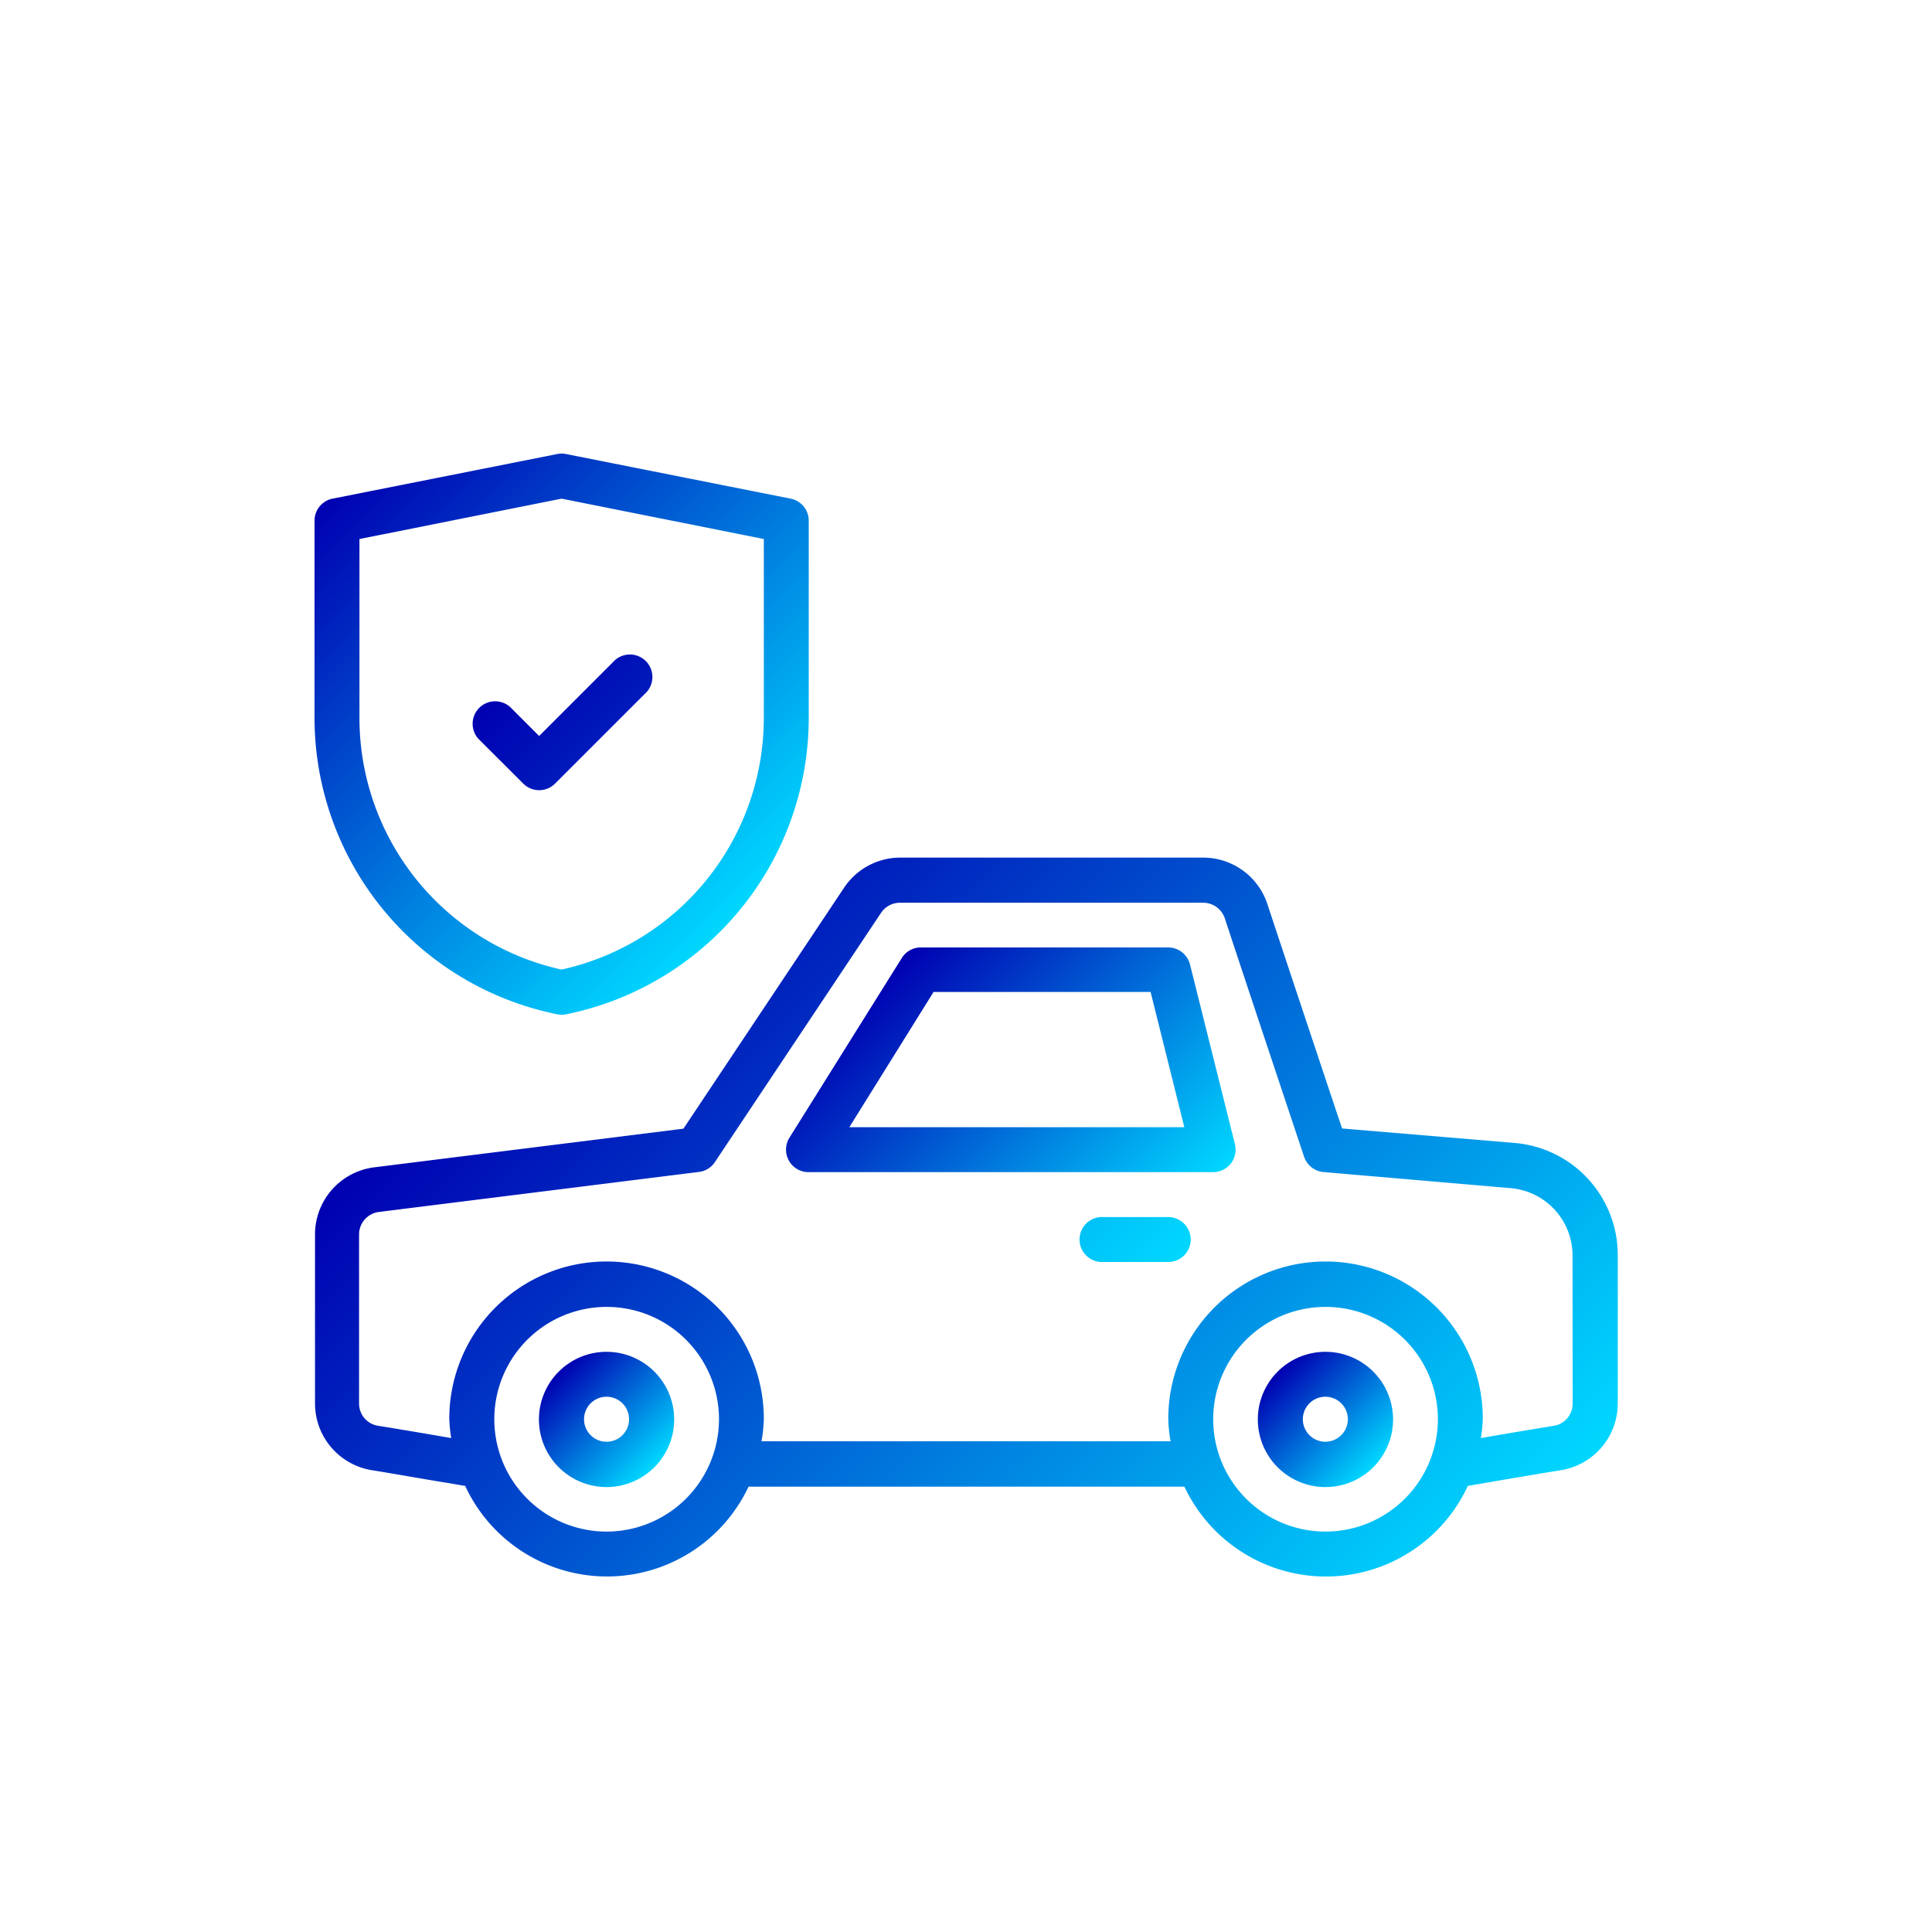
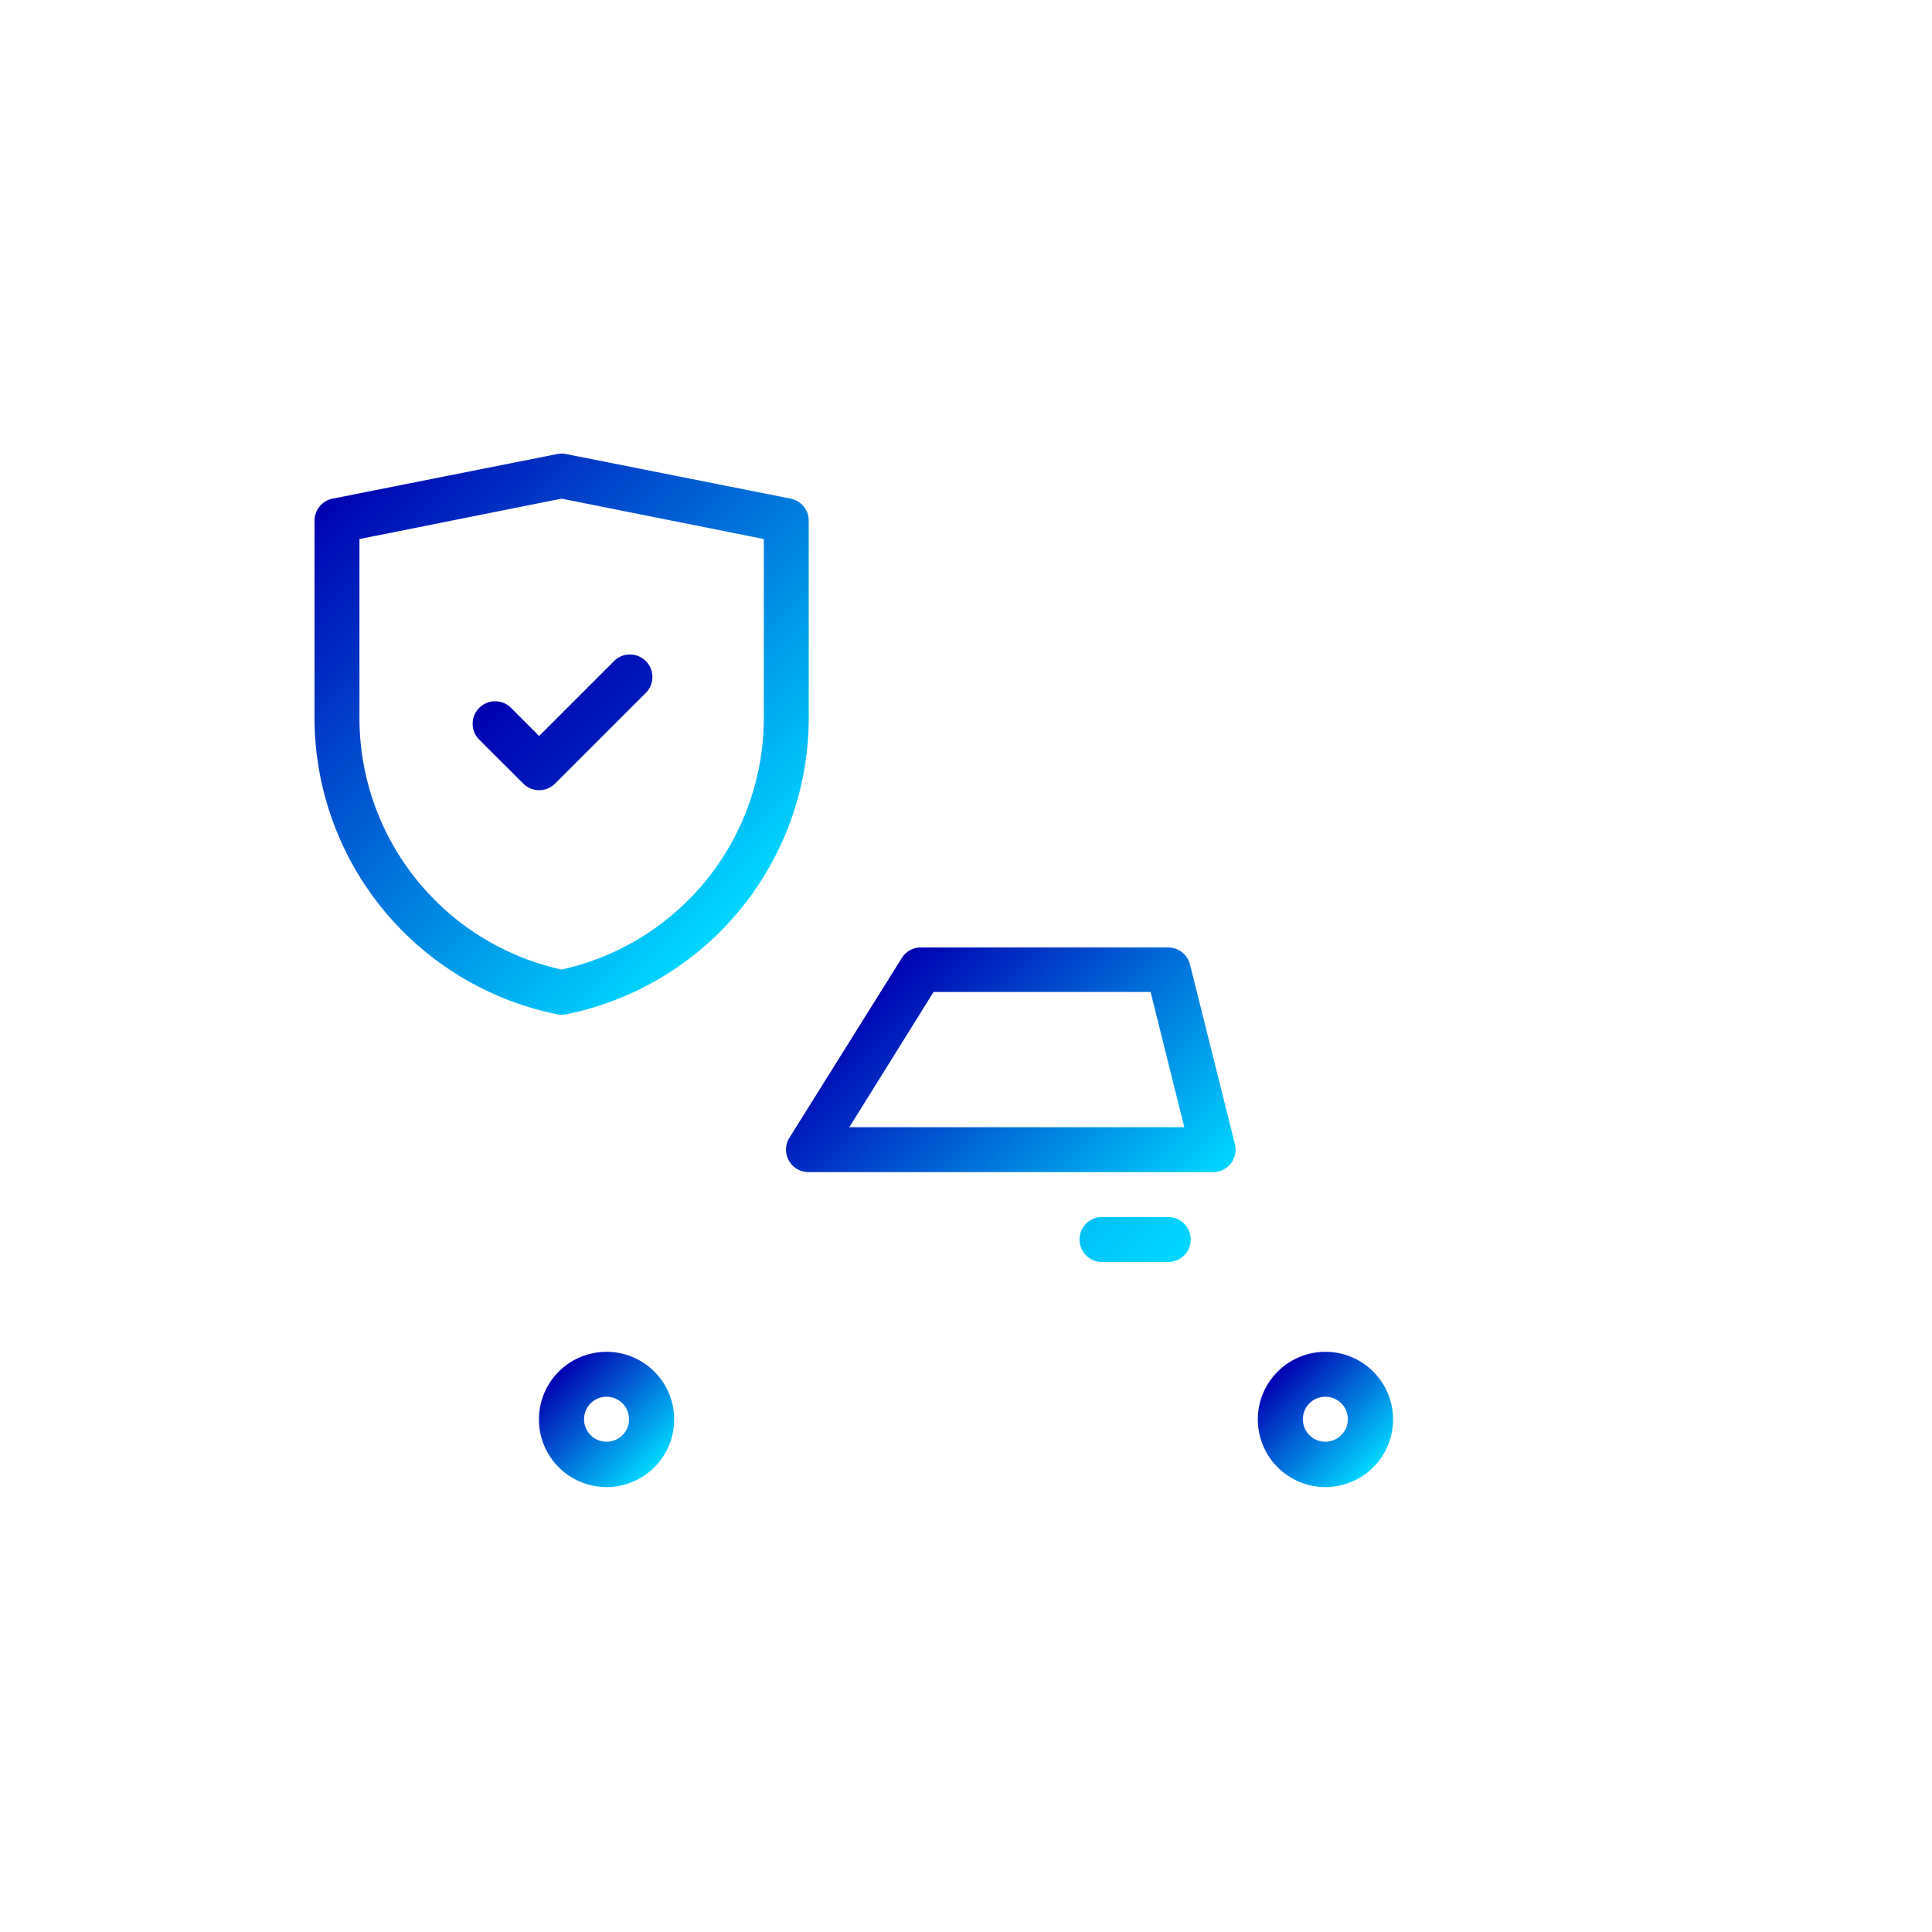
<svg xmlns="http://www.w3.org/2000/svg" xmlns:xlink="http://www.w3.org/1999/xlink" id="Layer_1" data-name="Layer 1" viewBox="0 0 200 200">
  <defs>
    <style>.cls-1{fill:url(#Degradado_sin_nombre_77);}.cls-2{fill:url(#Degradado_sin_nombre_77-2);}.cls-3{fill:url(#Degradado_sin_nombre_77-3);}.cls-4{fill:url(#Degradado_sin_nombre_77-4);}.cls-5{fill:url(#Degradado_sin_nombre_77-5);}.cls-6{fill:url(#Degradado_sin_nombre_77-6);}</style>
    <linearGradient id="Degradado_sin_nombre_77" x1="139.5" y1="176.15" x2="60.39" y2="97.04" gradientUnits="userSpaceOnUse">
      <stop offset="0" stop-color="#00d7ff" />
      <stop offset="1" stop-color="#0000b1" />
    </linearGradient>
    <linearGradient id="Degradado_sin_nombre_77-2" x1="67.72" y1="151.85" x2="57.86" y2="141.99" xlink:href="#Degradado_sin_nombre_77" />
    <linearGradient id="Degradado_sin_nombre_77-3" x1="120.25" y1="127.64" x2="92.54" y2="99.93" xlink:href="#Degradado_sin_nombre_77" />
    <linearGradient id="Degradado_sin_nombre_77-4" x1="142.14" y1="151.85" x2="132.28" y2="141.99" xlink:href="#Degradado_sin_nombre_77" />
    <linearGradient id="Degradado_sin_nombre_77-5" x1="79.52" y1="91.49" x2="36.76" y2="48.73" xlink:href="#Degradado_sin_nombre_77" />
    <linearGradient id="Degradado_sin_nombre_77-6" x1="119.09" y1="133.45" x2="54.17" y2="68.53" xlink:href="#Degradado_sin_nombre_77" />
  </defs>
-   <path class="cls-1" d="M156.8,118.32l-17.87-1.5c-1.45-4.33-5.75-17.23-7.76-23.32a7,7,0,0,0-6.61-4.72H93.16a7,7,0,0,0-5.79,3.13L70.75,116.84l-32,4a7,7,0,0,0-6.14,6.92v17.53a7,7,0,0,0,5.86,6.9c2.56.41,5.82,1,7.92,1.33l1.68.29h.08a16.19,16.19,0,0,0,29.34.09h45.12a16.19,16.19,0,0,0,29.34-.08h0l1.74-.3c2.1-.36,5.36-.92,7.93-1.33a7,7,0,0,0,5.85-6.9V129.9A11.64,11.64,0,0,0,156.8,118.32Zm-94,40.23a11.63,11.63,0,1,1,11.63-11.63A11.65,11.65,0,0,1,62.79,158.55Zm74.42,0a11.63,11.63,0,1,1,11.63-11.63A11.65,11.65,0,0,1,137.21,158.55Zm25.58-13.26a2.32,2.32,0,0,1-1.95,2.31c-2.42.39-5.44.9-7.55,1.27a15.71,15.71,0,0,0,.2-2,16.28,16.28,0,0,0-32.56,0,15,15,0,0,0,.24,2.33H78.83a15,15,0,0,0,.24-2.33,16.28,16.28,0,1,0-32.56,0,15.71,15.71,0,0,0,.2,2c-2.11-.37-5.13-.88-7.54-1.27a2.32,2.32,0,0,1-2-2.31V127.76a2.35,2.35,0,0,1,2.06-2.3l33.11-4.14a2.31,2.31,0,0,0,1.65-1l17.2-25.8a2.36,2.36,0,0,1,1.93-1.07h31.4A2.37,2.37,0,0,1,126.77,95c2.42,7.35,8.23,24.75,8.23,24.75a2.34,2.34,0,0,0,2,1.58L156.42,123a7,7,0,0,1,6.37,6.94Z" />
  <path class="cls-2" d="M62.79,139.94a7,7,0,1,0,7,7A7,7,0,0,0,62.79,139.94Zm0,9.31a2.33,2.33,0,1,1,2.33-2.33A2.33,2.33,0,0,1,62.79,149.25Z" />
  <path class="cls-3" d="M123.19,99.85a2.33,2.33,0,0,0-2.26-1.77H95.35a2.31,2.31,0,0,0-2,1.1l-11.63,18.6a2.33,2.33,0,0,0,2,3.56h41.86a2.33,2.33,0,0,0,2.26-2.89ZM87.92,116.69l8.72-14h22.47l3.49,14Z" />
  <path class="cls-4" d="M137.21,139.94a7,7,0,1,0,7,7A7,7,0,0,0,137.21,139.94Zm0,9.31a2.33,2.33,0,1,1,2.32-2.33A2.34,2.34,0,0,1,137.21,149.25Z" />
  <path class="cls-5" d="M57.69,105a2.1,2.1,0,0,0,.91,0A31.32,31.32,0,0,0,83.72,74.37V53.9a2.32,2.32,0,0,0-1.87-2.28L58.59,47a2.27,2.27,0,0,0-.9,0L34.43,51.62a2.32,2.32,0,0,0-1.87,2.28V74.37A31.33,31.33,0,0,0,57.69,105ZM37.21,55.8l20.93-4.18L79.07,55.8V74.37a26.68,26.68,0,0,1-20.94,26,26.68,26.68,0,0,1-20.92-26Z" />
  <path class="cls-6" d="M123.26,128.32a2.32,2.32,0,0,1-2.33,2.32h-7a2.33,2.33,0,0,1,0-4.65h7A2.33,2.33,0,0,1,123.26,128.32ZM54.17,81.12a2.33,2.33,0,0,0,3.29,0l9.3-9.3a2.33,2.33,0,1,0-3.29-3.29l-7.66,7.66-3-3a2.33,2.33,0,0,0-3.29,3.29Z" />
</svg>